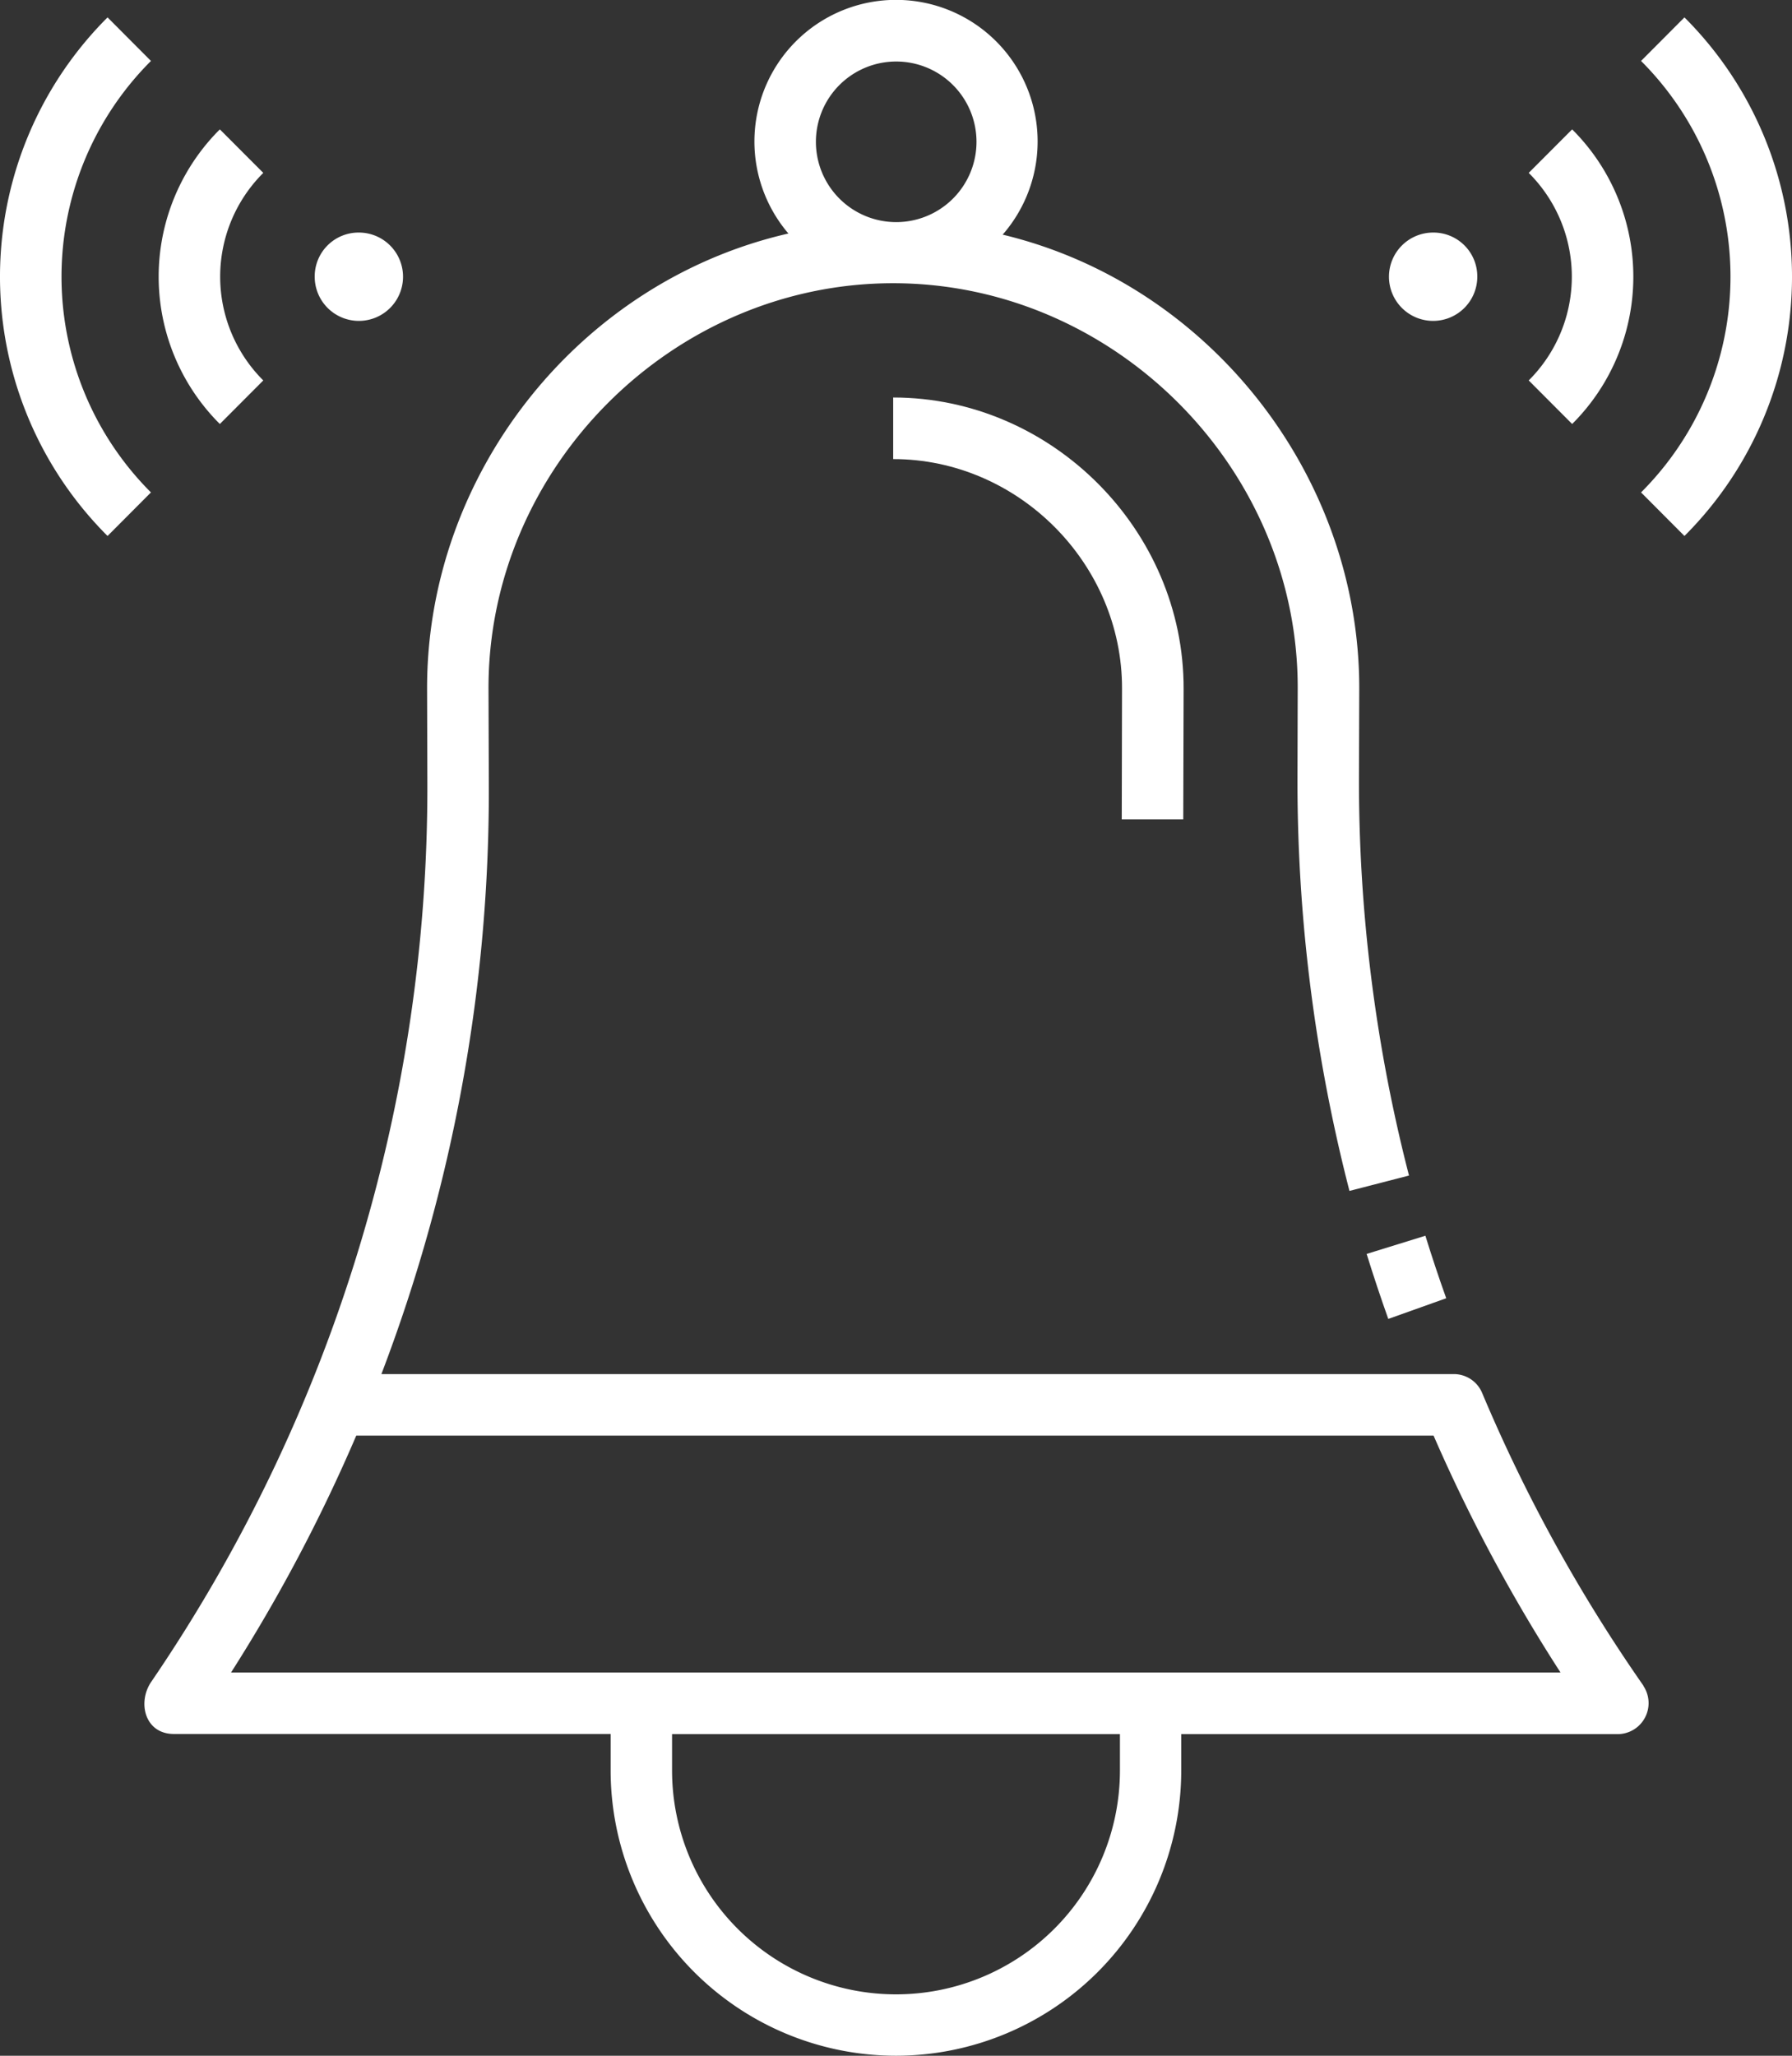
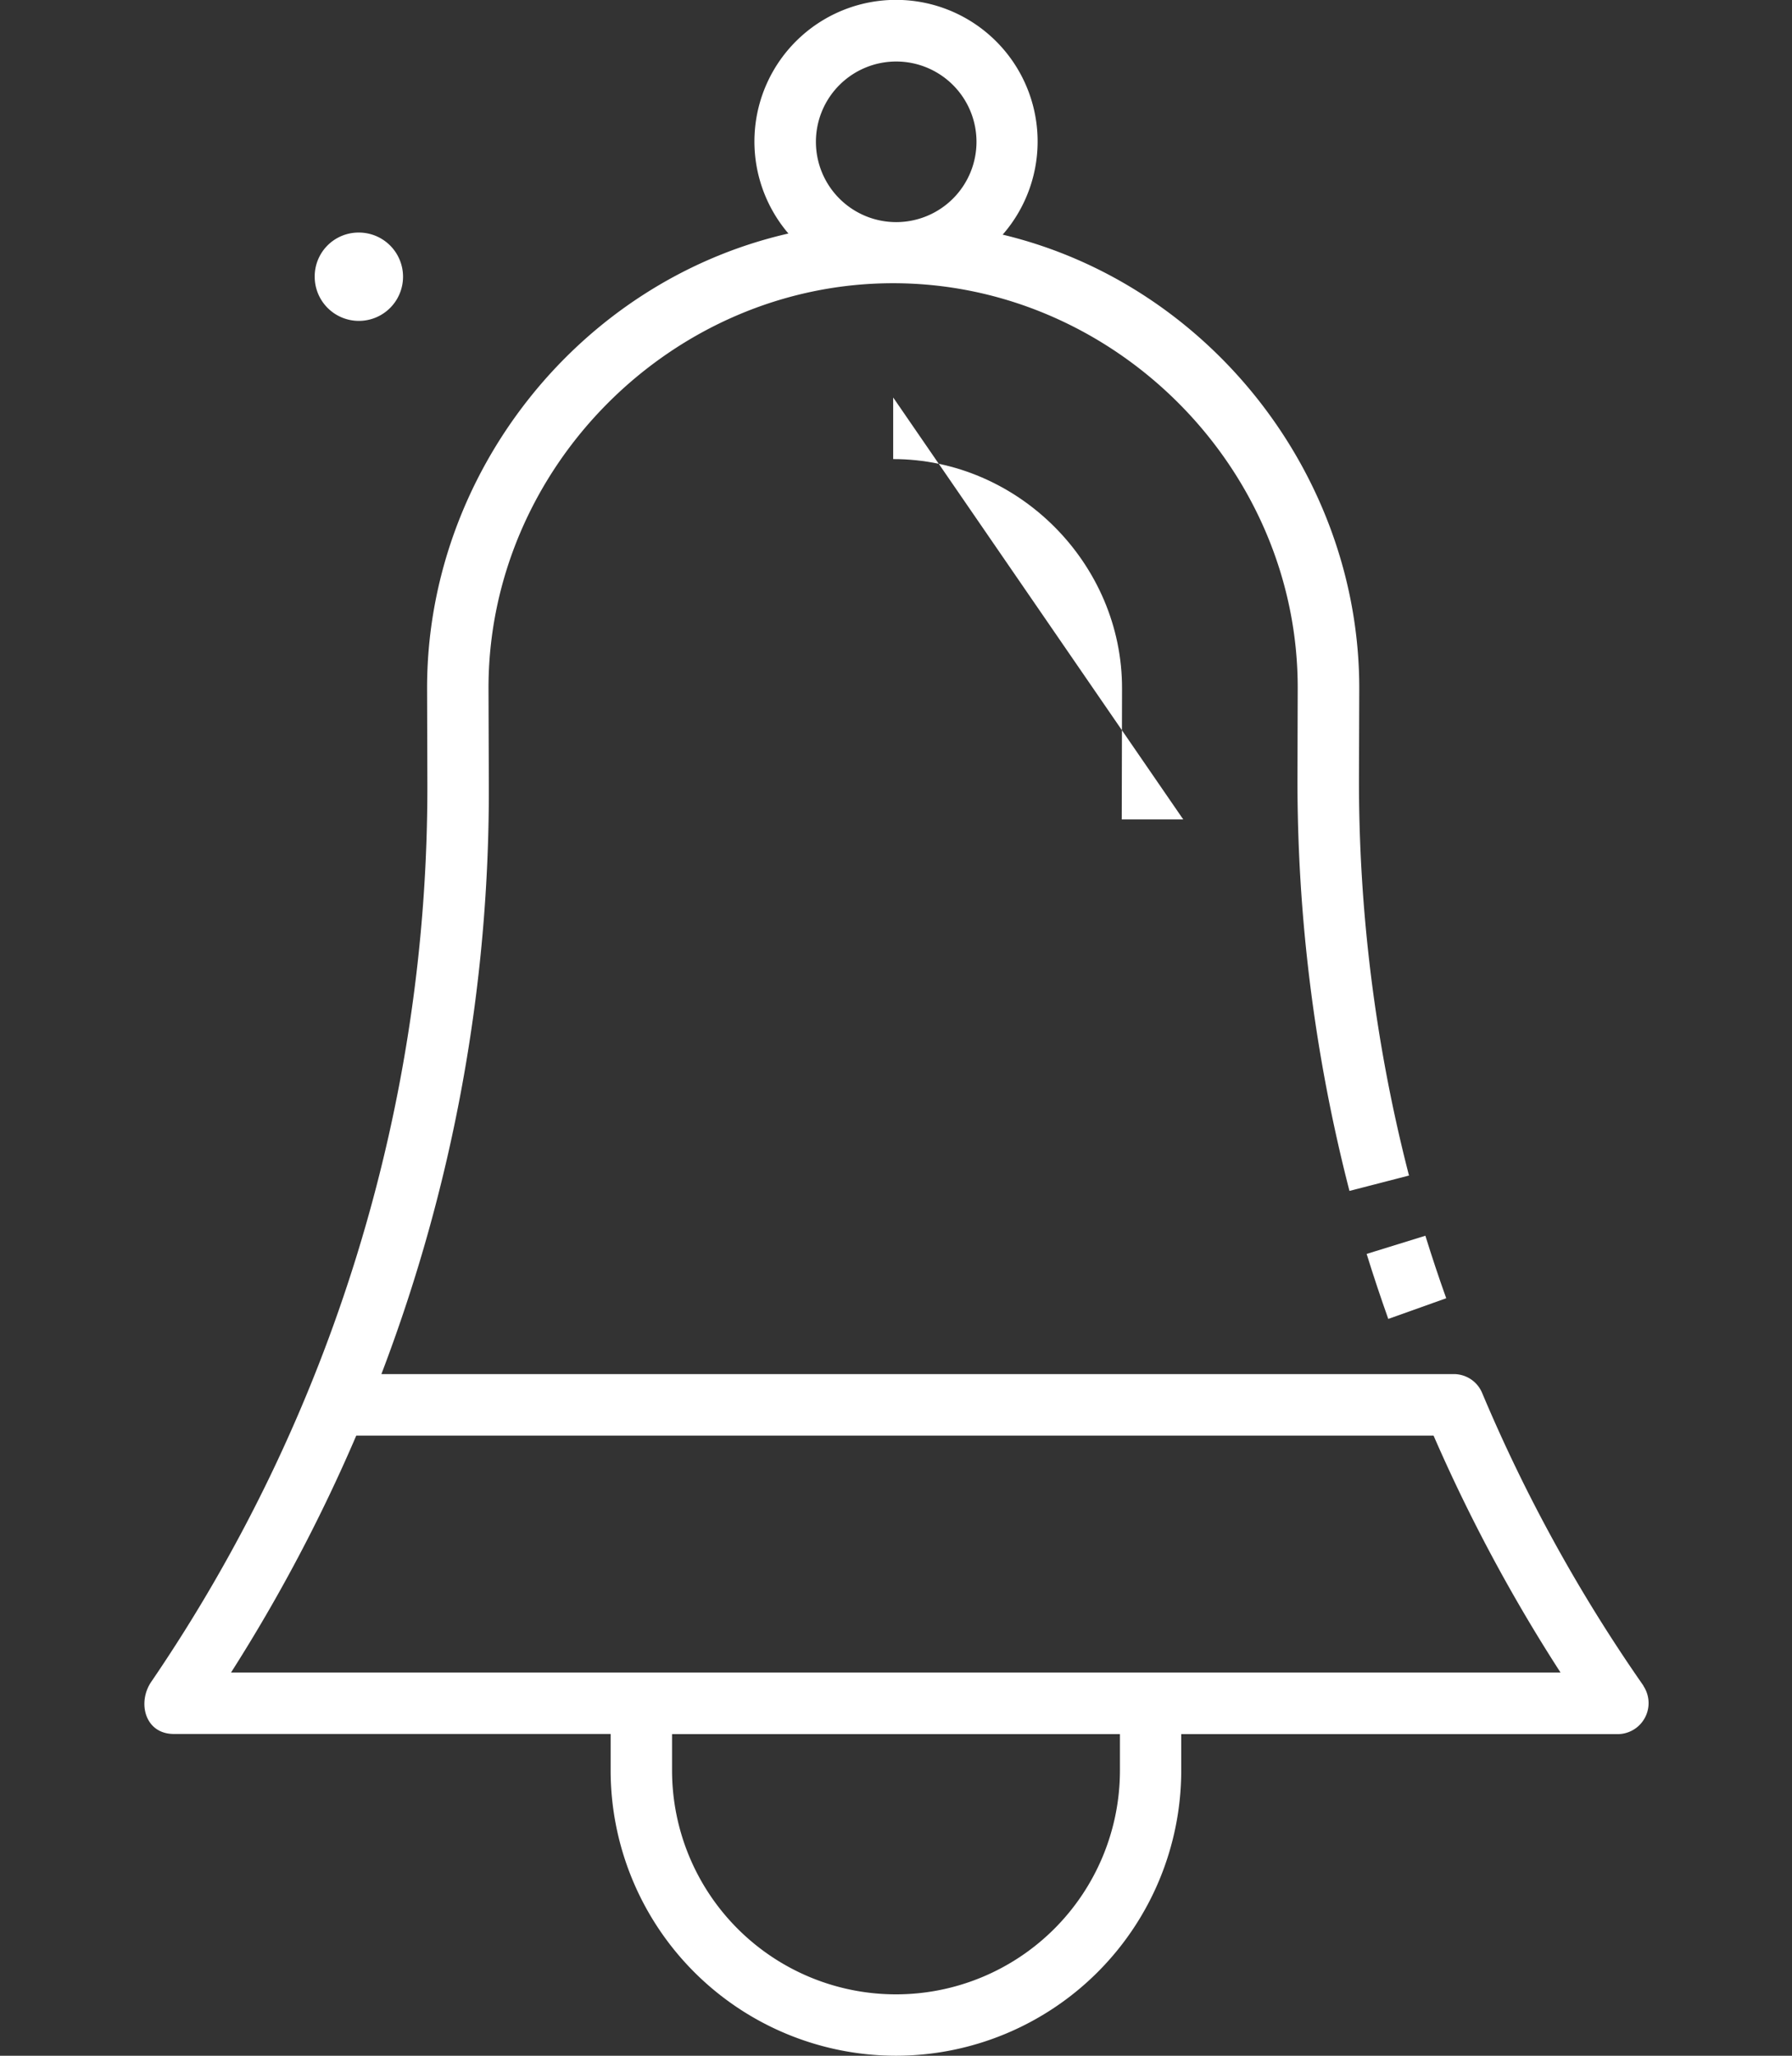
<svg xmlns="http://www.w3.org/2000/svg" id="Layer_1" data-name="Layer 1" viewBox="0 0 446.36 512">
  <rect x="0" y="0" width="446.36" height="512" fill="#333333" stroke="none" />
  <defs>
    <style>.cls-1{fill:#fff;}</style>
  </defs>
-   <path class="cls-1" d="M327.55,204.09l-15.32,0,.07-32.54c.1-31.16-25.86-57.21-57-57.21V99c39.51,0,72.46,33.05,72.34,72.57Z" transform="translate(-32.82 0)" />
+   <path class="cls-1" d="M327.55,204.09l-15.32,0,.07-32.54c.1-31.16-25.86-57.21-57-57.21V99Z" transform="translate(-32.82 0)" />
  <path class="cls-1" d="M378.62,328.49c-1.9-5.34-3.72-10.79-5.39-16.19l14.63-4.53c1.61,5.19,3.35,10.43,5.19,15.57Z" transform="translate(-32.82 0)" />
  <path class="cls-1" d="M442.17,419.83A394.9,394.9,0,0,1,402,346.93a7.64,7.64,0,0,0-7.06-4.7H127.82a407.6,407.6,0,0,0,26.76-146.92l-.08-23.67c-.17-55.06,45.72-101.1,100.78-101.1s101,46,100.78,101.1L356,193.25a409.06,409.06,0,0,0,12.95,103.36l14.83-3.83a393.15,393.15,0,0,1-12.46-99.48l.07-21.61c.16-53-37.13-100.86-88.82-113.25a35.27,35.27,0,1,0-53.37-.28c-52.25,11.94-90.17,60-90,113.53l.07,23.67a395.14,395.14,0,0,1-68.77,223.5c-3.52,5.14-1.6,13,5.62,13h108.8V441a71.11,71.11,0,0,0,71,71h.13a71.1,71.1,0,0,0,71-71v-9.1H435.9a7.73,7.73,0,0,0,6.27-12ZM256,15.32a20,20,0,1,1-19.95,20A20,20,0,0,1,256,15.32ZM311.78,441a55.78,55.78,0,0,1-55.71,55.71h-.14A55.78,55.78,0,0,1,200.22,441v-9.1H311.78ZM90.37,416.55a410.45,410.45,0,0,0,31.19-59H389.9a409.83,409.83,0,0,0,31.62,59Z" transform="translate(-32.82 0)" />
-   <path class="cls-1" d="M59.61,133.49a91.23,91.23,0,0,1,0-129.16L70.42,15.18a75.93,75.93,0,0,0,0,107.46Z" transform="translate(-32.82 0)" />
-   <path class="cls-1" d="M87.58,105.6a51.79,51.79,0,0,1,0-73.38L98.4,43.06a36.47,36.47,0,0,0,0,51.69Z" transform="translate(-32.82 0)" />
  <path class="cls-1" d="M111.21,68.92a11,11,0,1,0,11-11A10.92,10.92,0,0,0,111.21,68.92Z" transform="translate(-32.82 0)" />
-   <path class="cls-1" d="M452.39,133.49l-10.81-10.85a75.93,75.93,0,0,0,0-107.46L452.39,4.33a91.23,91.23,0,0,1,0,129.16Z" transform="translate(-32.82 0)" />
-   <path class="cls-1" d="M424.42,105.6,413.6,94.75a36.47,36.47,0,0,0,0-51.69l10.82-10.84a51.79,51.79,0,0,1,0,73.38Z" transform="translate(-32.82 0)" />
-   <path class="cls-1" d="M400.79,68.92a11,11,0,1,1-11-11A10.92,10.92,0,0,1,400.79,68.92Z" transform="translate(-32.82 0)" />
</svg>